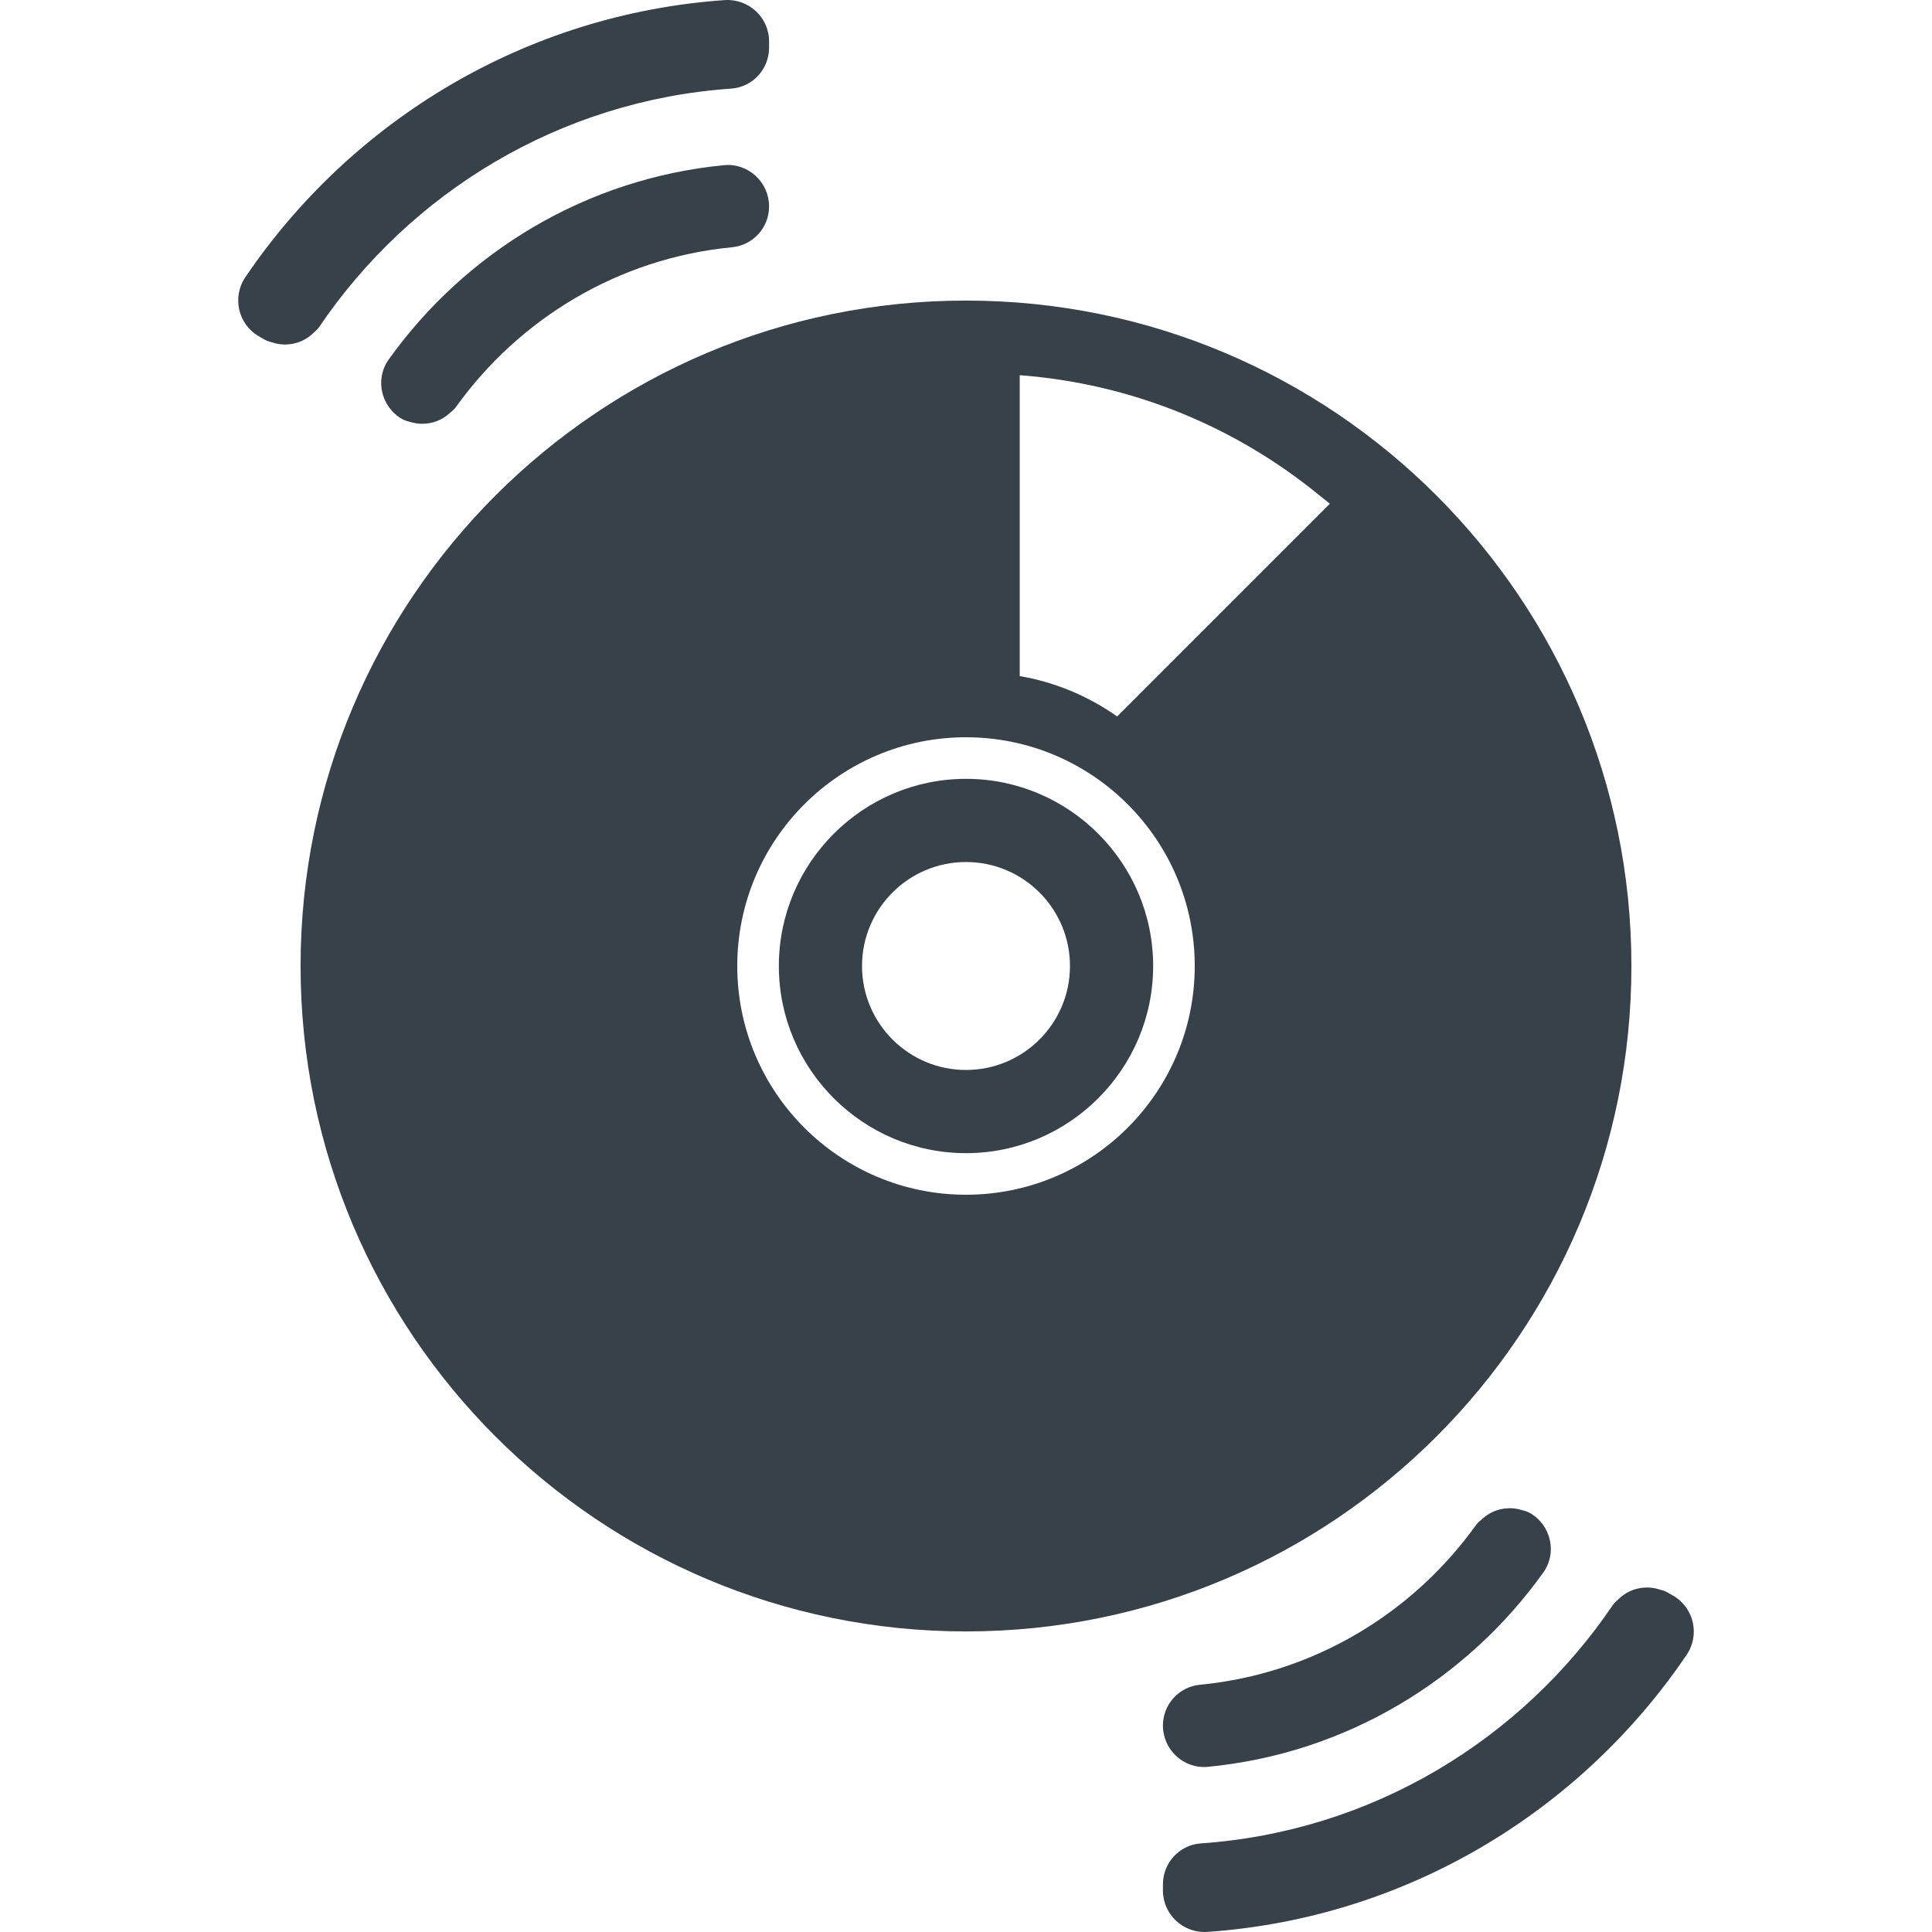
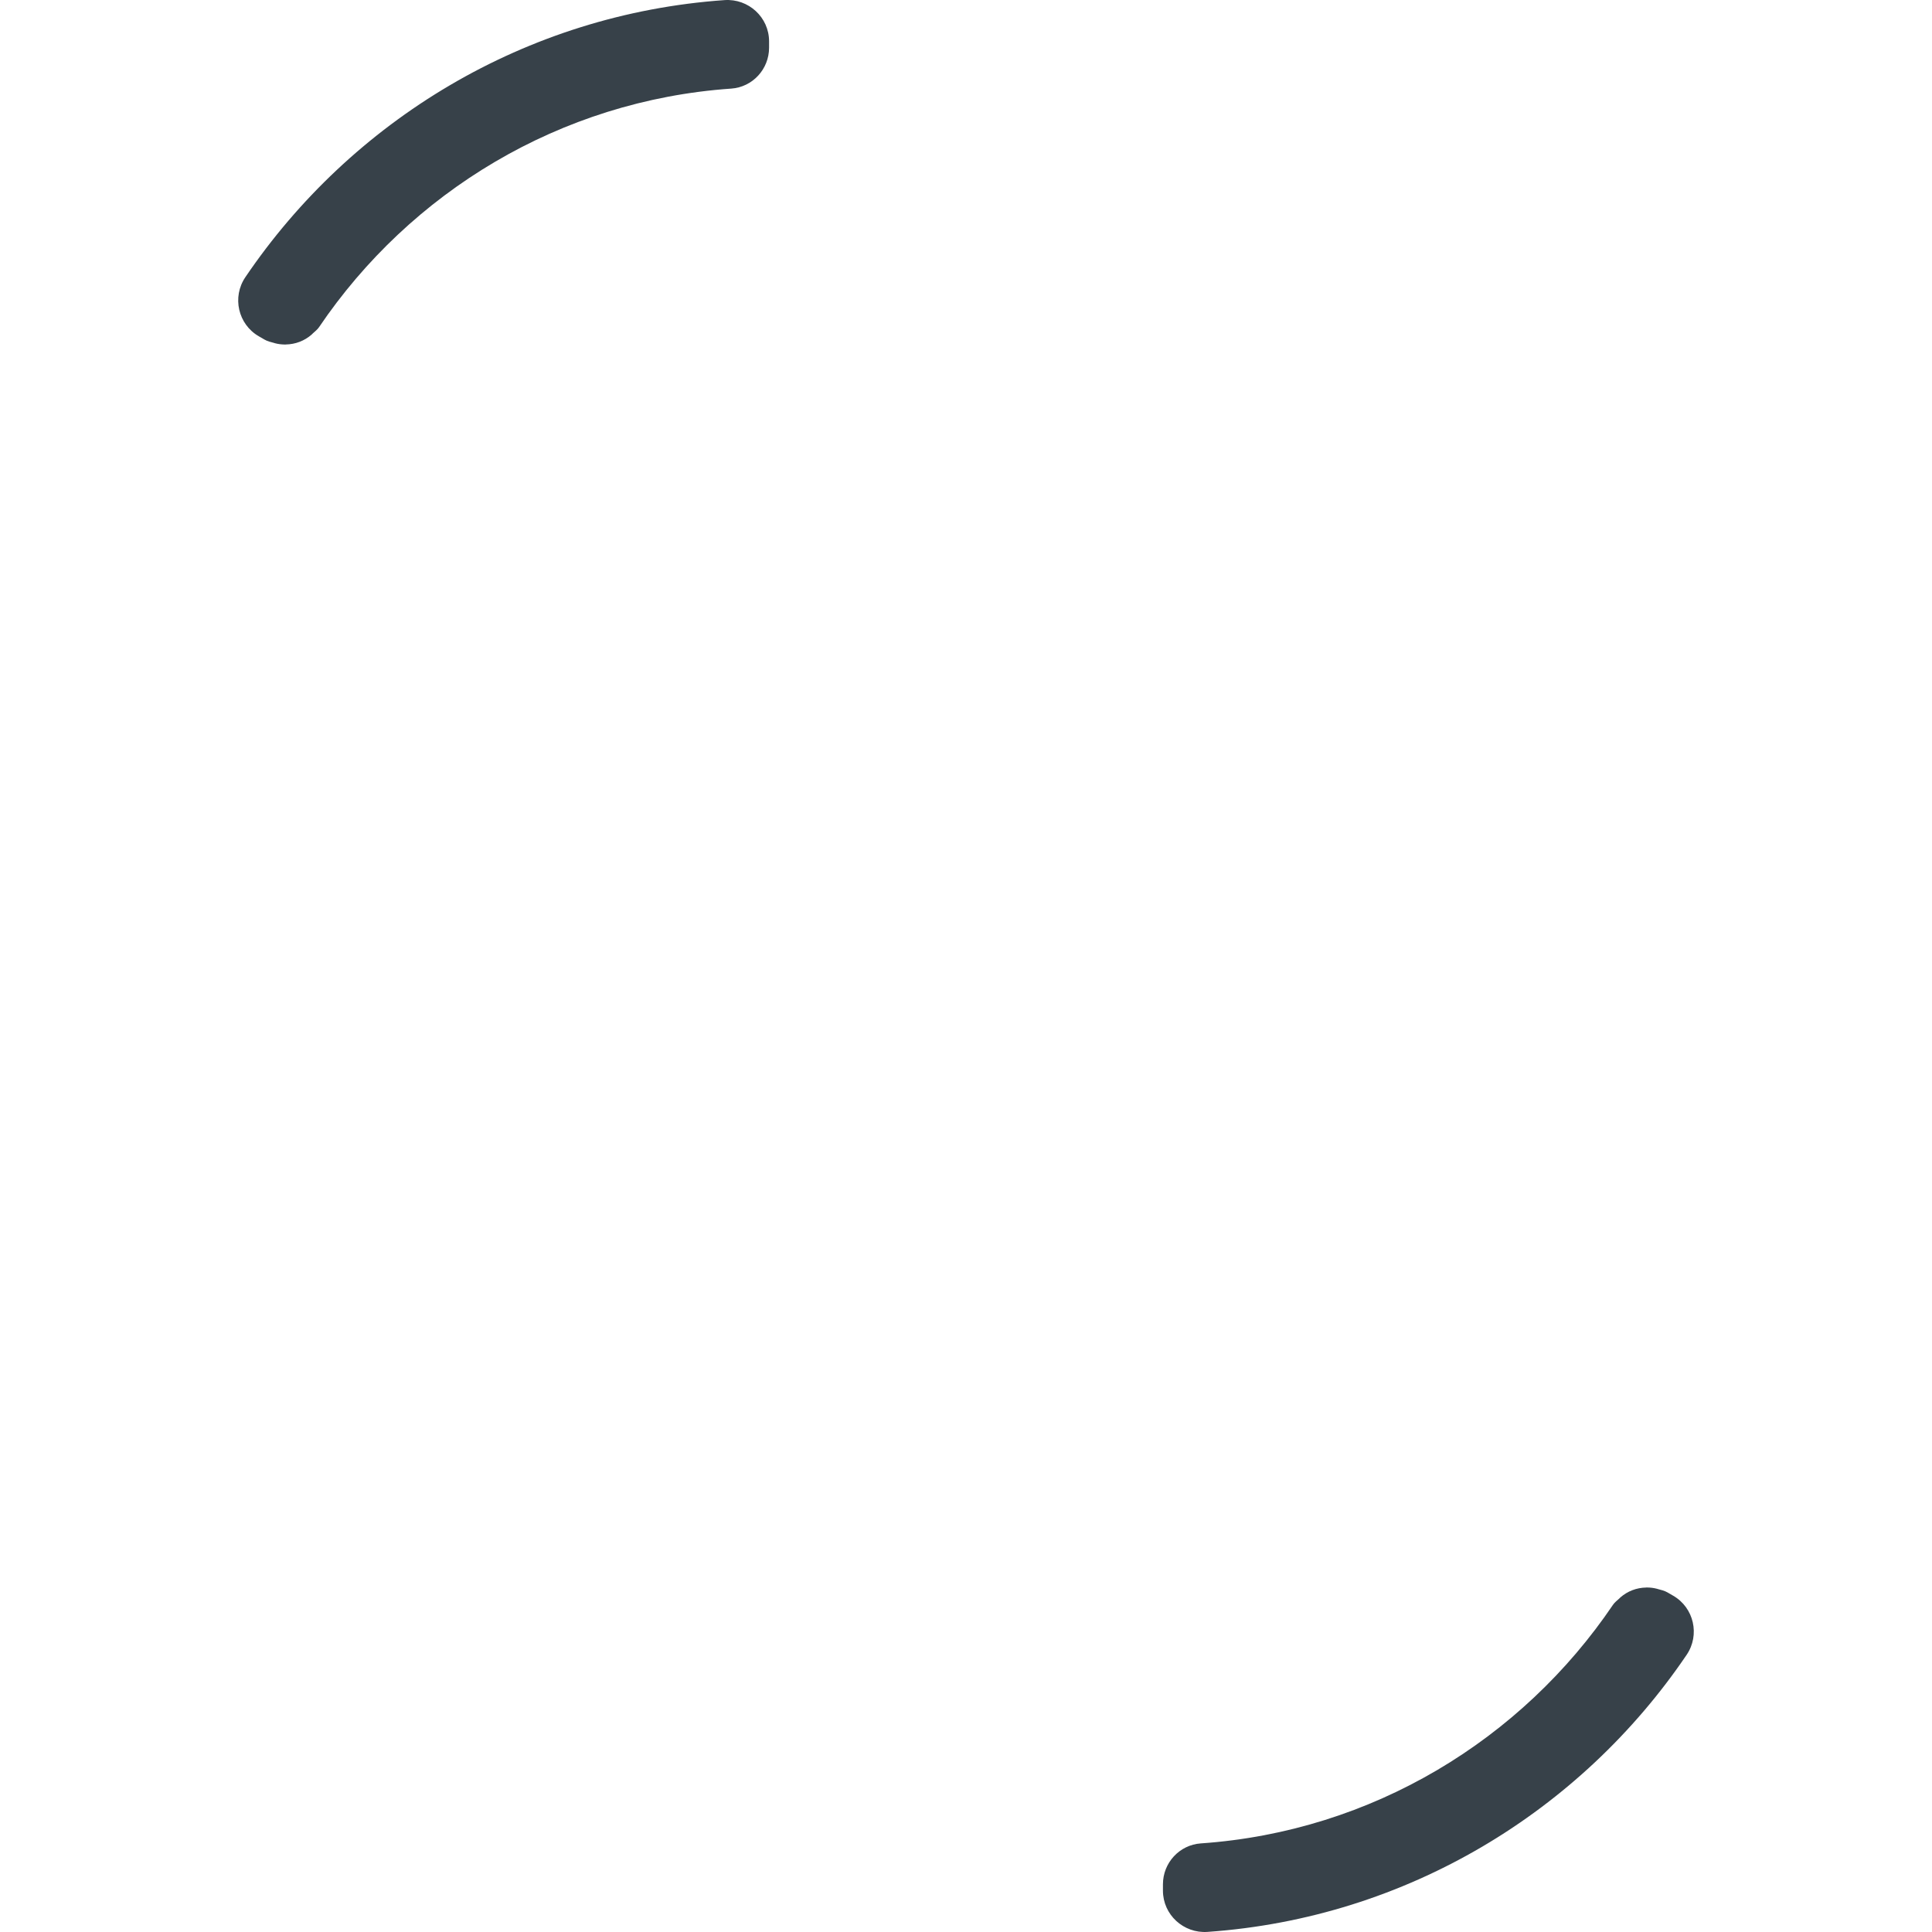
<svg xmlns="http://www.w3.org/2000/svg" version="1.1" id="_x31_0" x="0px" y="0px" viewBox="0 0 512 512" style="enable-background:new 0 0 512 512;" xml:space="preserve">
  <style type="text/css">
	.st0{fill:#374149;}
</style>
  <g>
-     <path class="st0" d="M256.001,305.598c27.332,0,49.598-22.266,49.598-49.598s-22.266-49.598-49.598-49.598   S206.403,228.668,206.403,256S228.669,305.598,256.001,305.598z M256.001,228.446c15.21,0,27.554,12.347,27.554,27.554   c0,15.207-12.344,27.554-27.554,27.554c-15.211,0-27.555-12.347-27.555-27.554C228.446,240.793,240.79,228.446,256.001,228.446z" />
-     <path class="st0" d="M432.34,256c0-97.375-78.969-176.343-176.339-176.343c-97.375,0-176.344,78.968-176.344,176.343   s78.969,176.343,176.344,176.343C353.371,432.343,432.34,353.375,432.34,256z M352.423,133.5l-56.367,56.371   c-7.722-5.453-16.504-9.094-25.817-10.699V99.43c29.379,2.223,56.93,13.383,79.645,32.027   C350.719,132.153,351.598,132.782,352.423,133.5z M256.001,195.383c33.449,0,60.617,27.168,60.617,60.617   s-27.168,60.617-60.617,60.617c-33.45,0-60.618-27.168-60.618-60.617S222.551,195.383,256.001,195.383z" />
    <path class="st0" d="M82.599,88.66c0.102-0.09,0.191-0.199,0.289-0.293c0.566-0.535,1.203-0.984,1.656-1.656   c24.145-35.695,63.782-60.082,109.234-63.23c5.668-0.394,10.035-5.156,10.035-10.84v-1.683c0-6.379-5.457-11.375-11.82-10.93   C139.196,3.727,93.095,32.012,65.02,73.458c-3.57,5.269-1.938,12.484,3.578,15.667l1.527,0.883   c0.809,0.469,1.687,0.649,2.551,0.886c0.054,0.016,0.101,0.039,0.152,0.055c0.886,0.234,1.75,0.343,2.648,0.351   c0.032,0,0.059,0.012,0.086,0.012l0,0c0.062,0,0.121-0.023,0.183-0.023C78.275,91.242,80.653,90.356,82.599,88.66z" />
-     <path class="st0" d="M191.887,43.774c-36.61,3.519-68.57,23.078-88.886,51.508c-3.723,5.207-2.027,12.539,3.519,15.738   c0.84,0.484,1.746,0.683,2.645,0.926c0,0,0.008,0.004,0.015,0.004c0.895,0.238,1.766,0.351,2.676,0.355   c0.023,0,0.051,0.012,0.074,0.012l0,0c0.05,0,0.102-0.02,0.148-0.02c2.5-0.035,4.863-0.902,6.813-2.562   c0.062-0.05,0.114-0.113,0.172-0.164c0.602-0.535,1.262-0.996,1.75-1.68c16.738-23.386,43.047-39.468,73.18-42.366   c5.57-0.535,9.82-5.207,9.82-10.805v-0.024C203.813,48.278,198.278,43.157,191.887,43.774z" />
    <path class="st0" d="M443.403,422.875l-1.527-0.883c-0.809-0.469-1.687-0.645-2.554-0.886c-0.051-0.016-0.098-0.039-0.149-0.051   c-0.886-0.234-1.75-0.344-2.648-0.351c-0.031,0-0.059-0.012-0.086-0.012c-0.062,0-0.121,0.019-0.183,0.023   c-2.524,0.043-4.906,0.93-6.852,2.629c-0.102,0.09-0.191,0.196-0.289,0.29c-0.566,0.535-1.203,0.984-1.656,1.656   c-24.145,35.695-63.782,60.082-109.234,63.23c-5.668,0.394-10.035,5.156-10.035,10.84v1.683c0,6.379,5.457,11.375,11.82,10.93   c52.797-3.699,98.894-31.984,126.969-73.43C450.551,433.274,448.919,426.058,443.403,422.875z" />
-     <path class="st0" d="M402.836,400.054c-0.004,0-0.011-0.004-0.011-0.004c-0.898-0.238-1.774-0.347-2.68-0.355   c-0.027,0-0.05-0.008-0.074-0.008c-0.05,0-0.098,0.016-0.148,0.016c-2.496,0.035-4.86,0.902-6.813,2.562   c-0.062,0.054-0.11,0.113-0.172,0.164c-0.602,0.535-1.262,1-1.75,1.68c-16.738,23.386-43.047,39.468-73.18,42.366   c-5.574,0.535-9.82,5.207-9.82,10.805v0.024c0,6.418,5.531,11.538,11.922,10.922c36.614-3.519,68.57-23.078,88.89-51.508   c3.723-5.207,2.024-12.539-3.519-15.738C404.641,400.496,403.735,400.297,402.836,400.054z" />
  </g>
</svg>